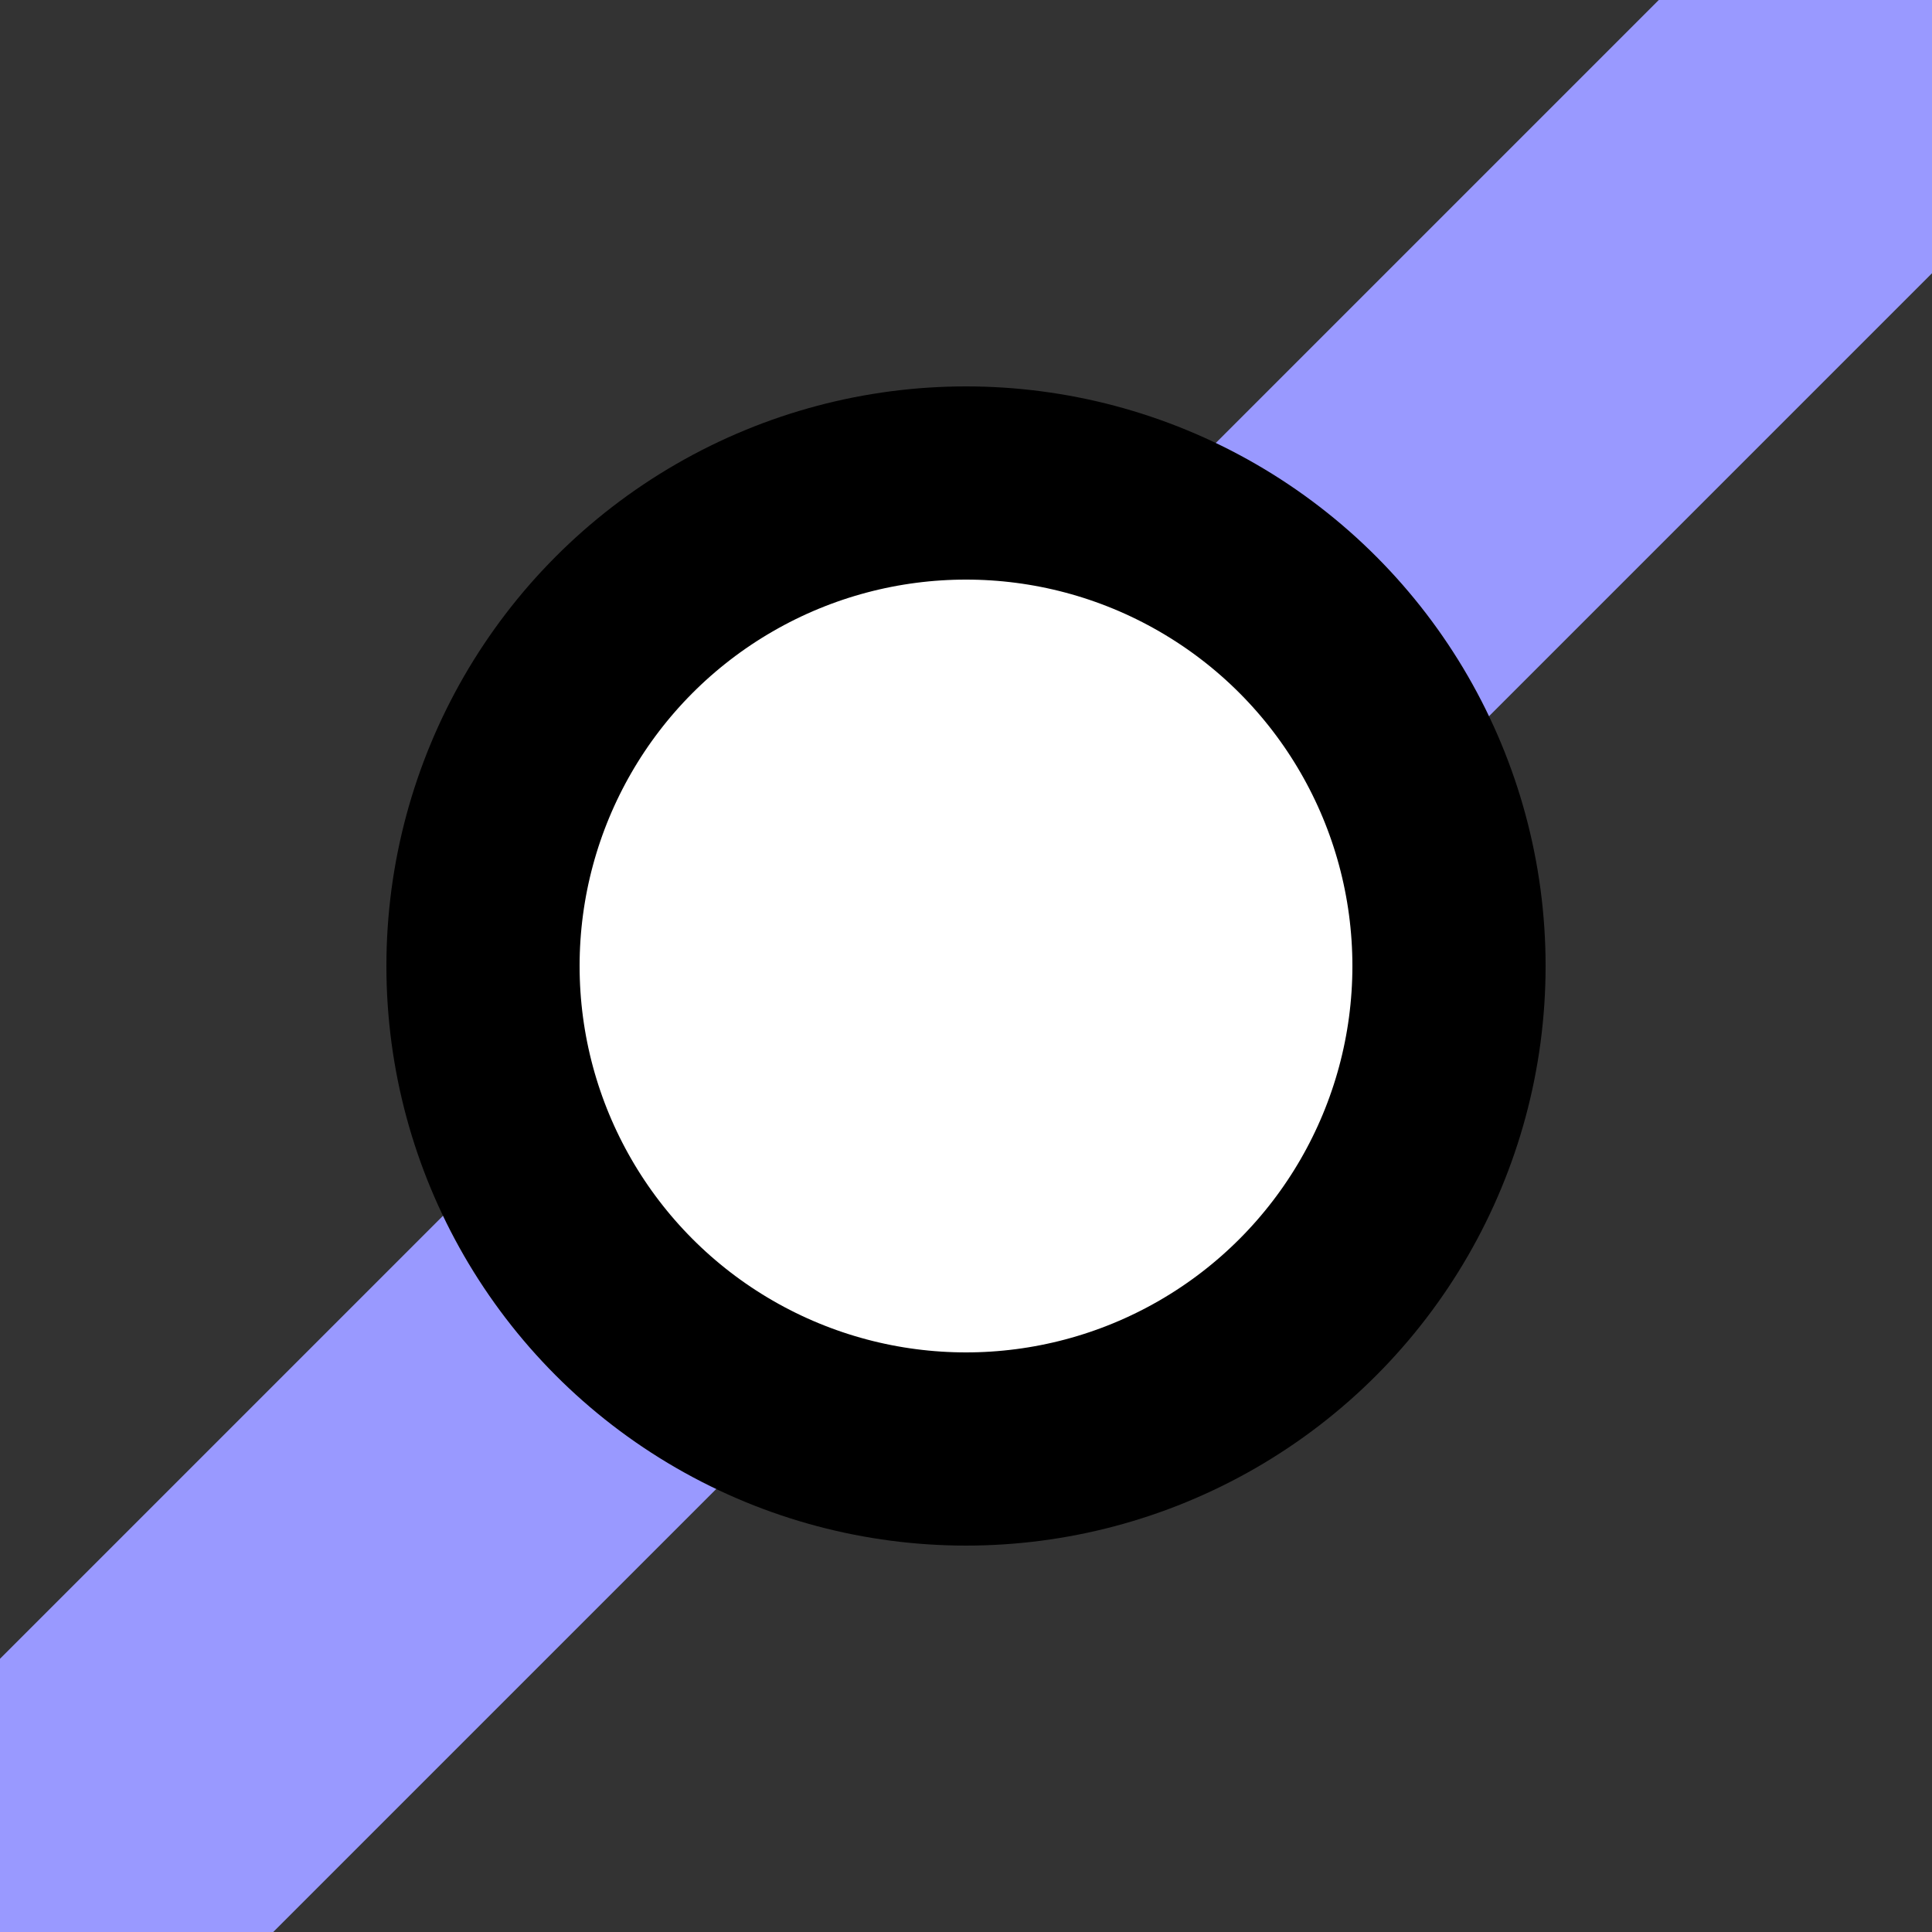
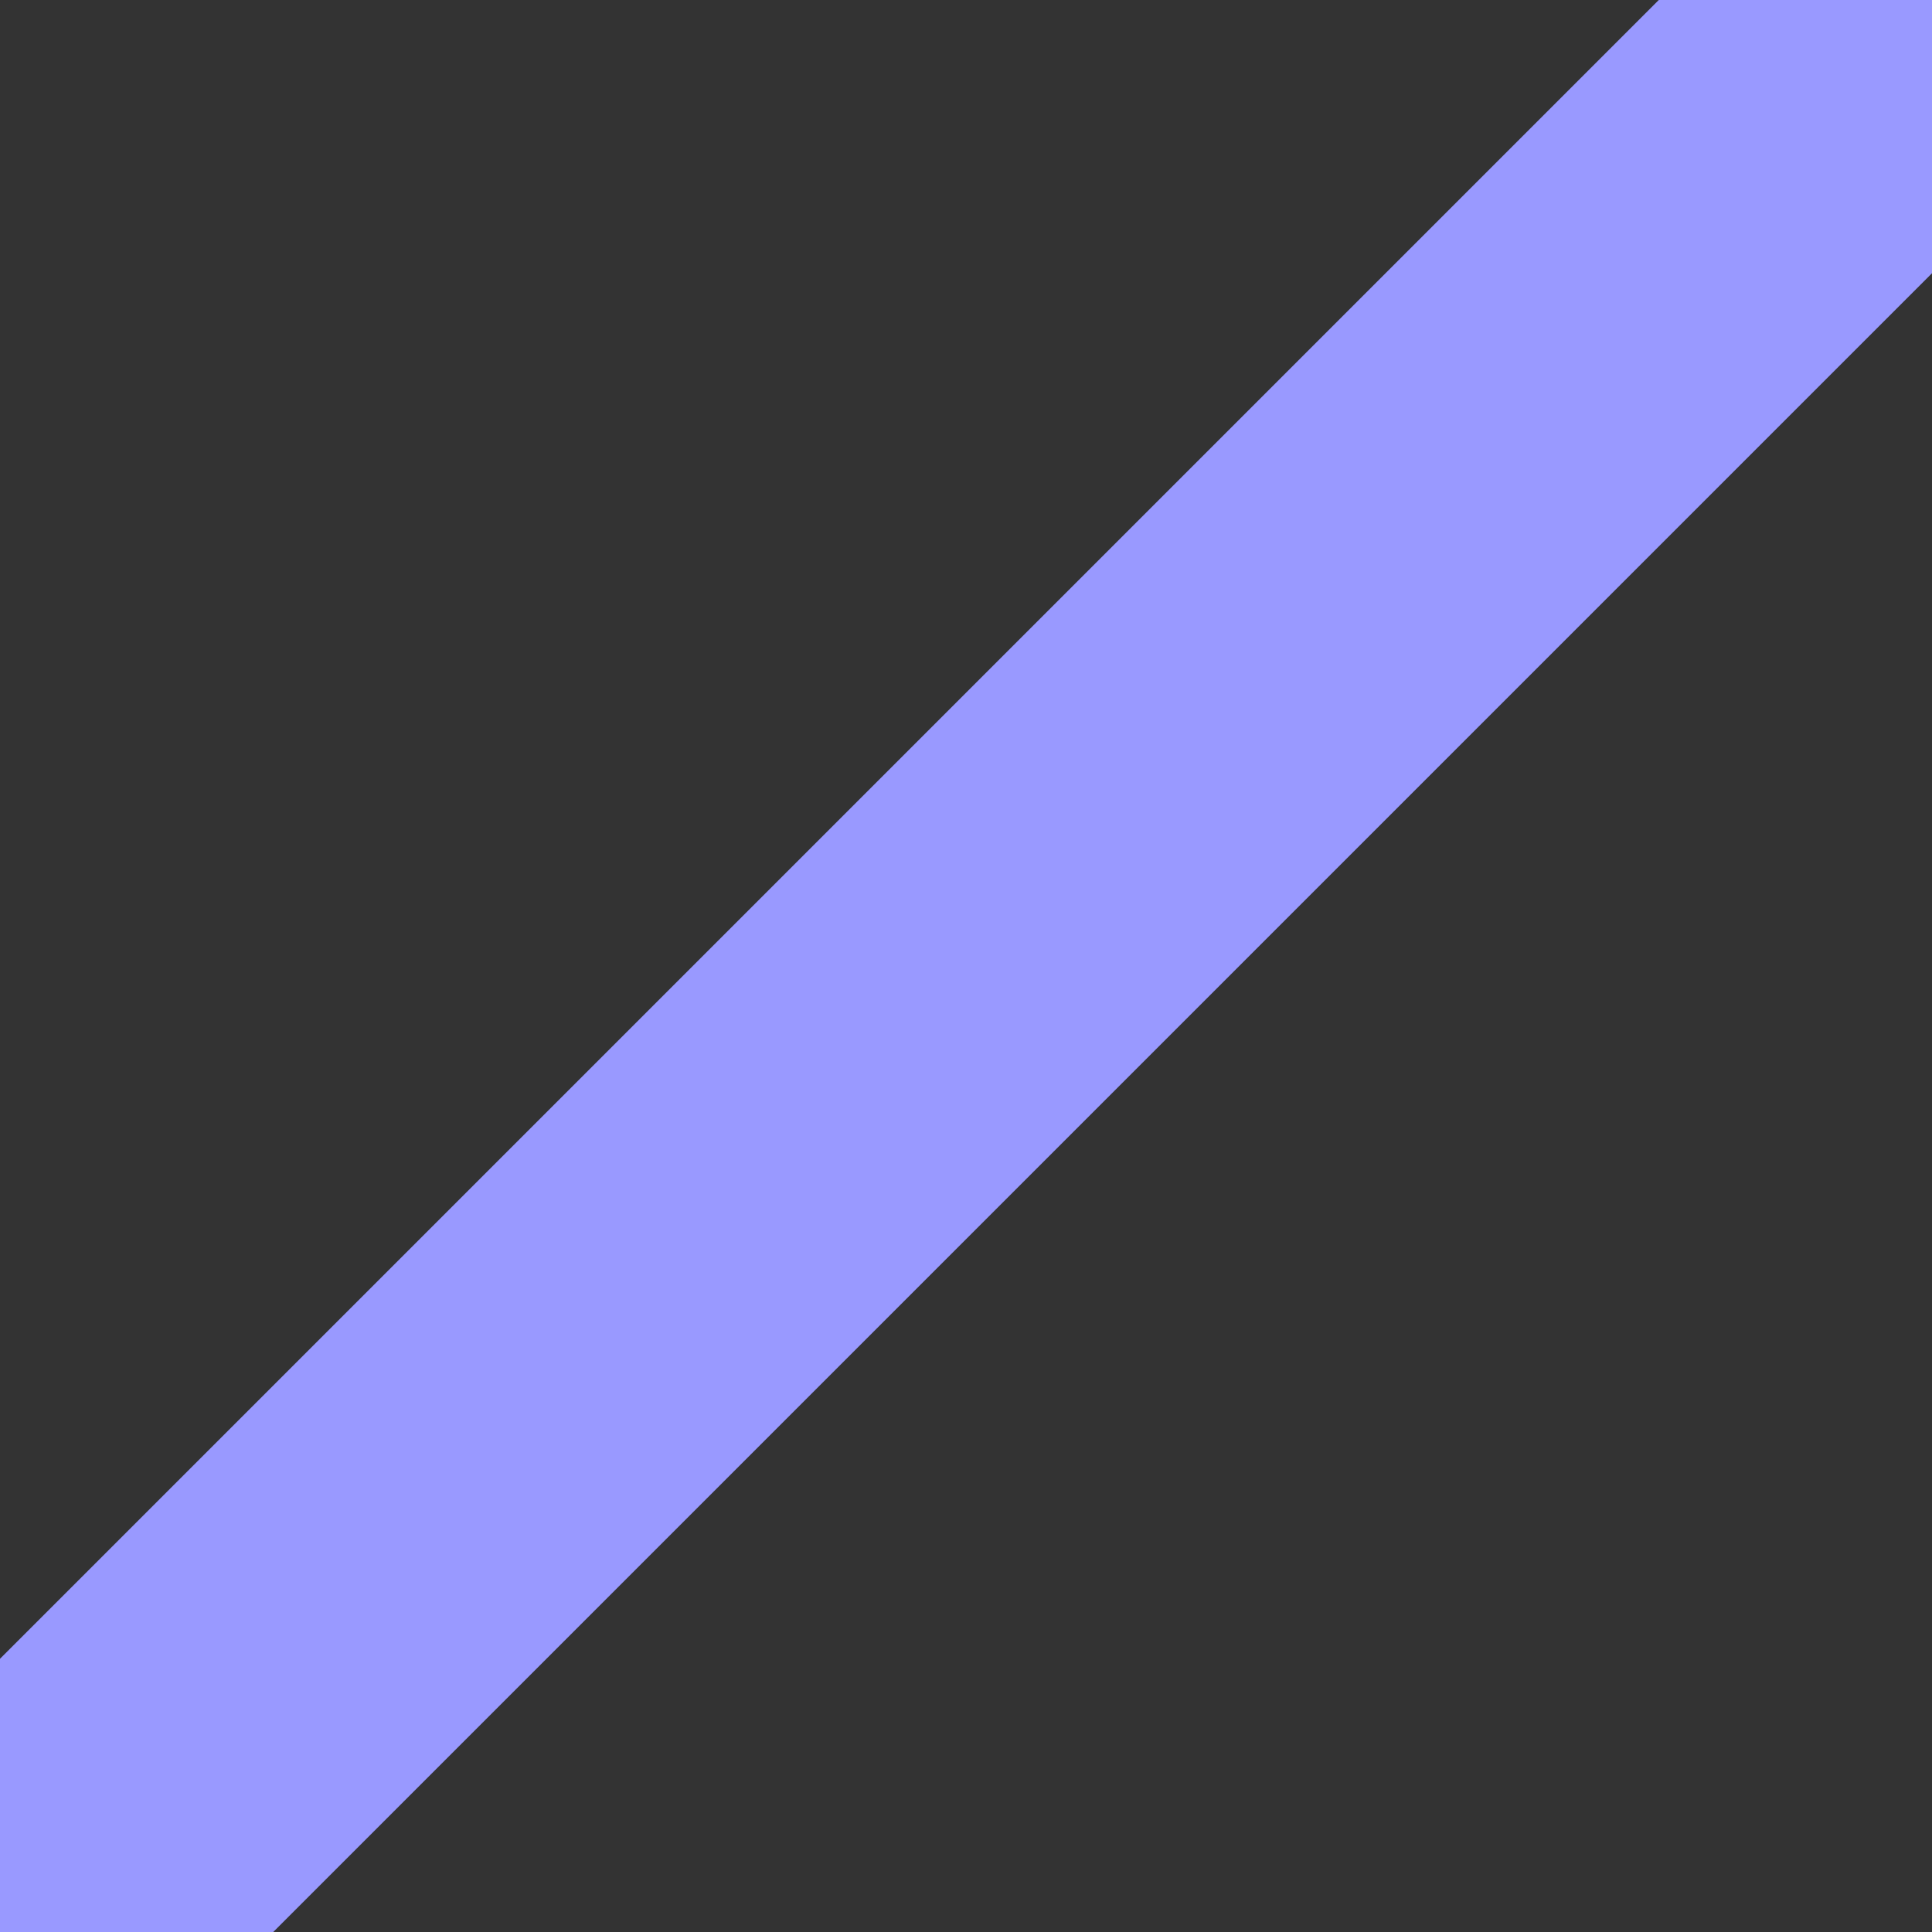
<svg xmlns="http://www.w3.org/2000/svg" width="500" height="500">
  <rect width="100%" height="100%" fill="#333333" stroke="none" />
  <title>INT3+1 lavender</title>
  <path stroke="#9999FF" d="M 0,500 500,0" stroke-width="100" />
-   <circle stroke="#000" fill="#FFF" cx="250" cy="250" r="125" stroke-width="50" />
</svg>